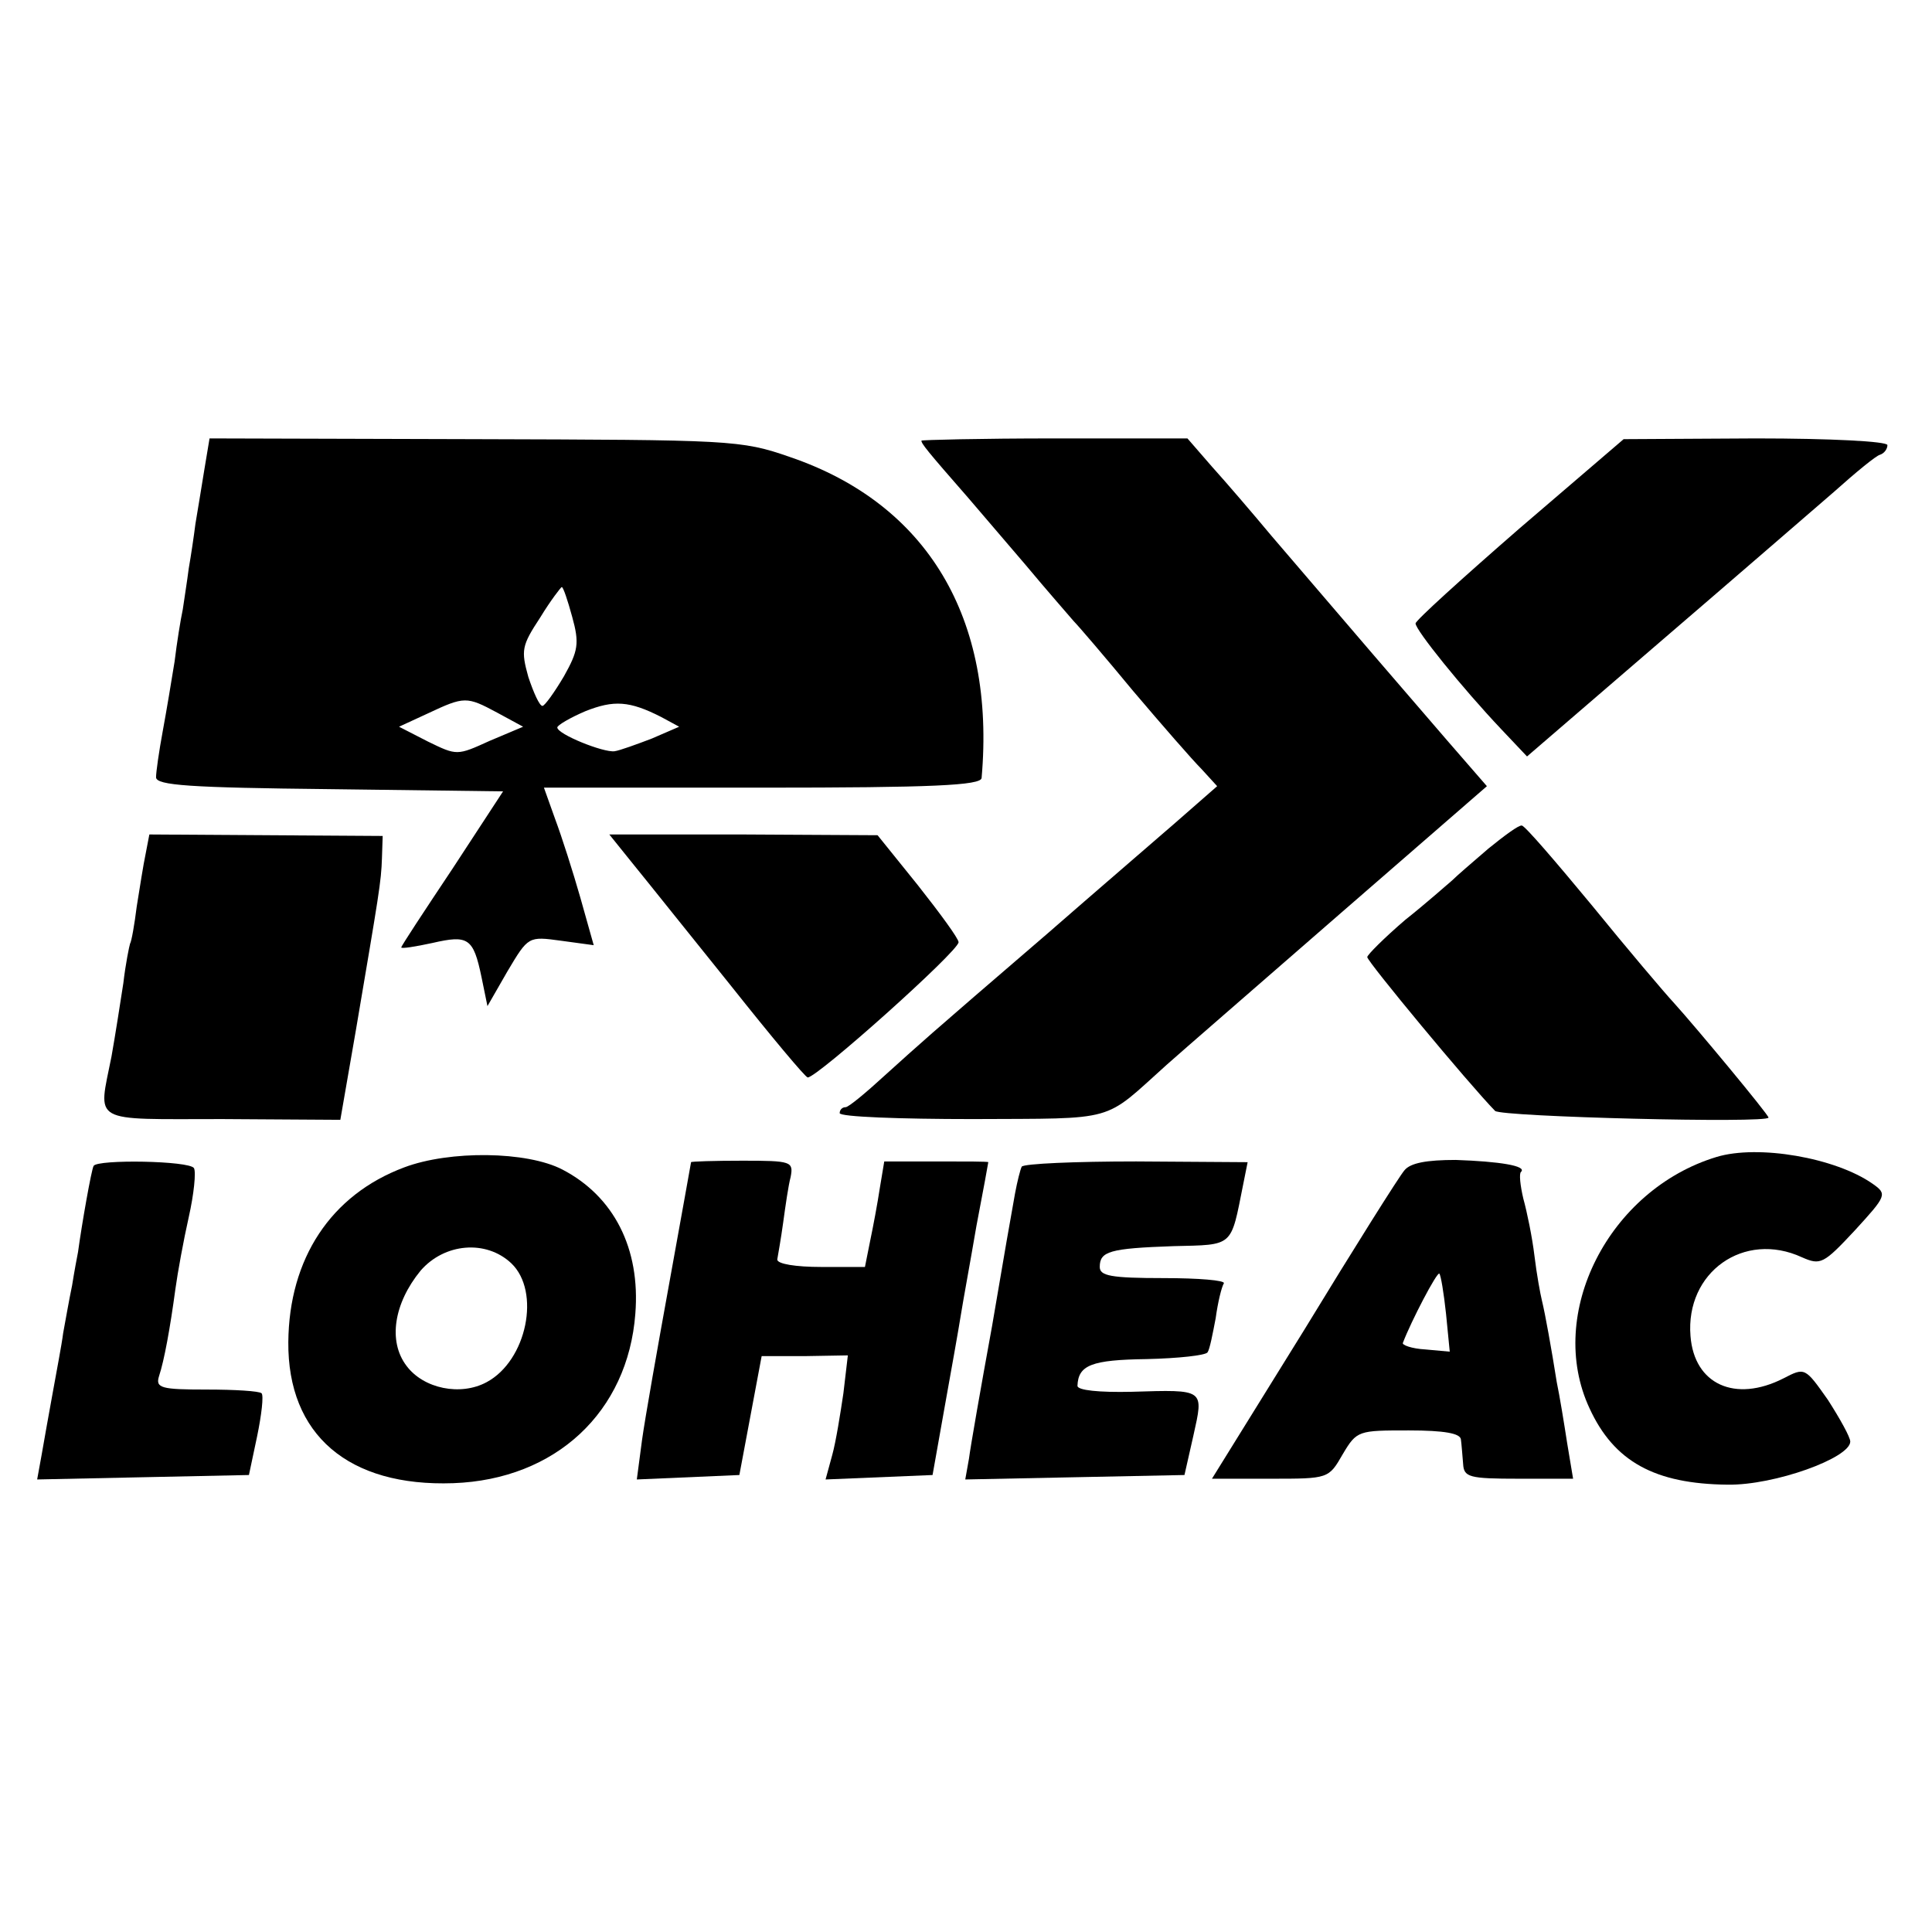
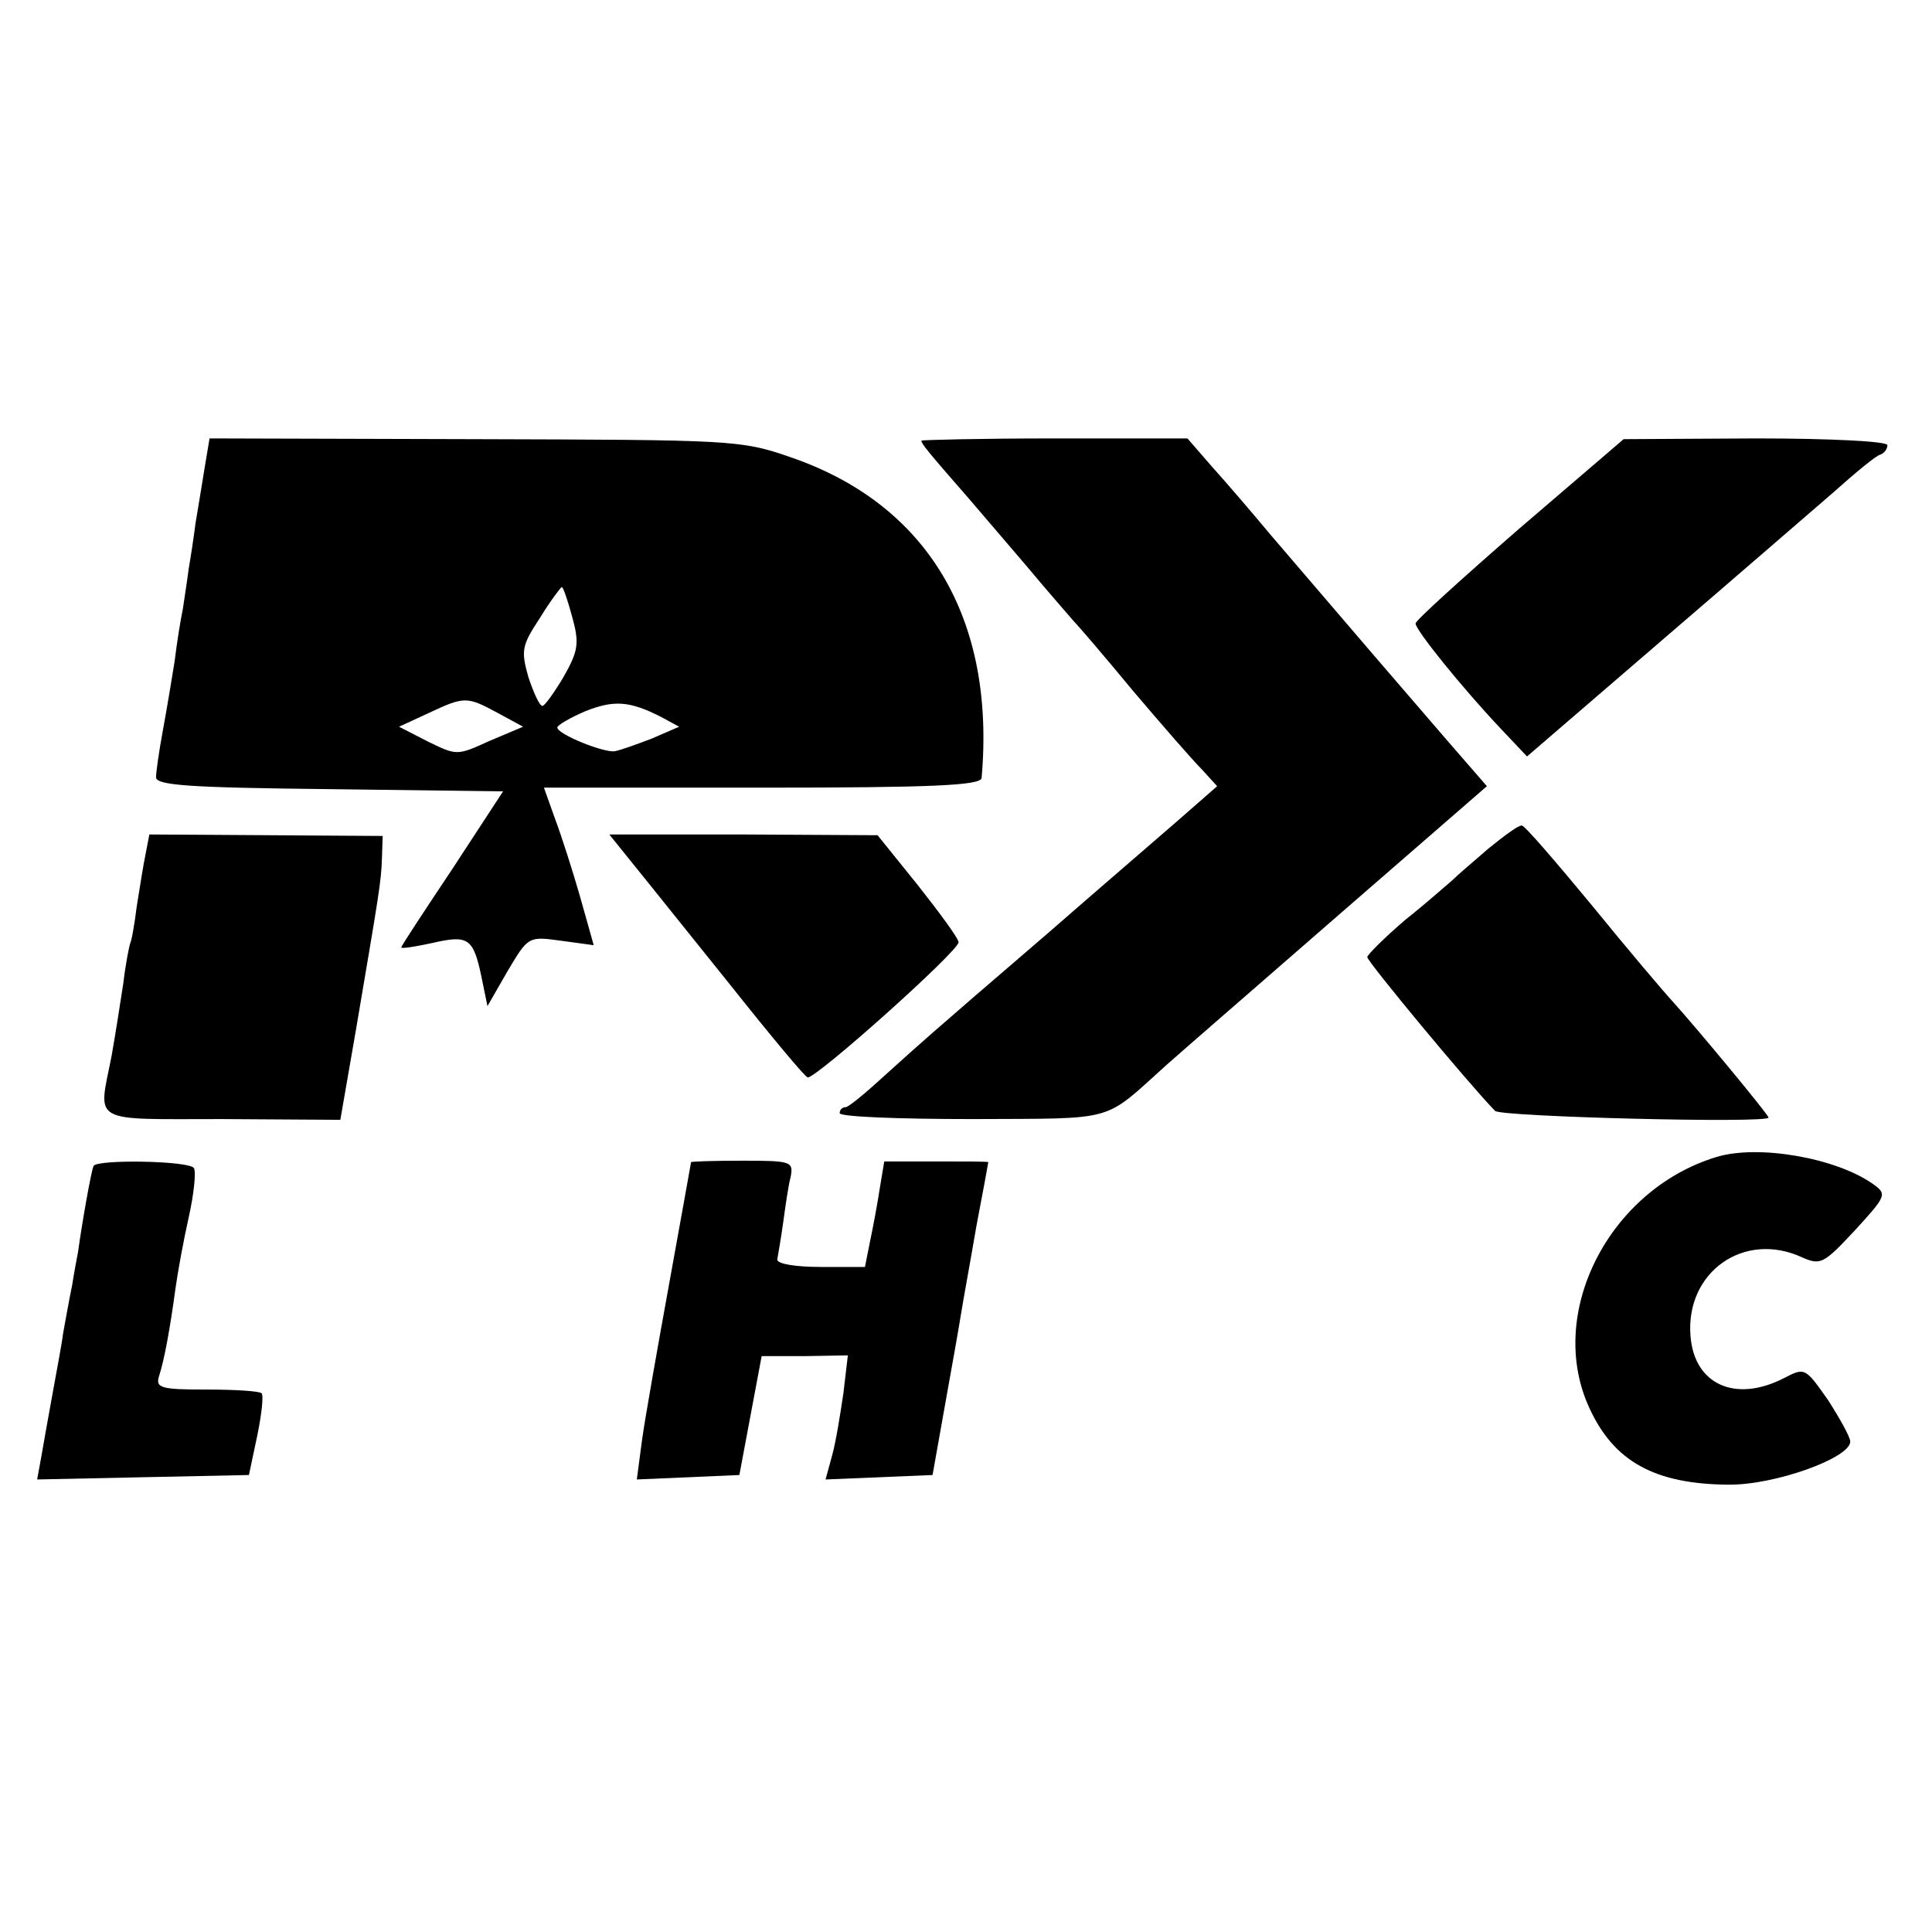
<svg xmlns="http://www.w3.org/2000/svg" version="1.0" width="260pt" height="260pt" viewBox="0 0 260 260" preserveAspectRatio="xMidYMid meet">
  <g transform="translate(0,260) scale(0.1,-0.1)" fill="#000000" stroke="none">
    <path d="M275 1968 c-4 -24 -9 -56 -12 -73 -2 -16 -6 -43 -9 -60 -2 -16 -6 -41 -8 -55 -3 -14 -8 -45 -11 -70 -4 -25 -11 -67 -16 -94 -5 -27 -9 -55 -9 -62 0 -11 46 -14 234 -16 l233 -3 -68 -104 c-38 -57 -69 -104 -69 -106 0 -2 19 1 42 6 48 11 55 7 66 -46 l8 -39 27 47 c28 47 28 47 72 41 l44 -6 -18 64 c-10 35 -25 82 -34 106 l-15 42 294 0 c228 0 294 3 295 13 19 215 -73 369 -258 432 -66 23 -79 23 -425 24 l-356 1 -7 -42z m495 -198 c10 -36 8 -46 -11 -80 -13 -22 -26 -40 -29 -40 -4 0 -12 18 -19 39 -10 36 -9 42 16 80 14 23 28 41 29 41 2 0 8 -18 14 -40z m-101 -129 l35 -19 -45 -19 c-44 -20 -44 -20 -83 -1 l-39 20 39 18 c49 23 52 23 93 1z m221 -6 l24 -13 -37 -16 c-21 -8 -43 -16 -50 -17 -15 -2 -77 23 -77 32 0 3 17 13 38 22 38 15 59 14 102 -8z" />
    <path d="M1240 2007 c0 -4 7 -13 63 -77 12 -14 47 -55 77 -90 30 -36 60 -70 65 -76 6 -6 42 -48 80 -94 39 -46 80 -93 92 -105 l21 -23 -56 -49 c-31 -27 -109 -94 -172 -149 -171 -147 -169 -146 -219 -191 -25 -23 -49 -43 -53 -43 -5 0 -8 -4 -8 -8 0 -5 81 -8 179 -8 197 1 174 -5 261 73 19 17 124 108 233 203 l198 172 -53 61 c-51 59 -137 159 -237 276 -25 30 -61 72 -80 93 l-33 38 -179 0 c-99 0 -179 -2 -179 -3z" />
    <path d="M2045 1889 c-77 -67 -140 -124 -140 -128 0 -9 63 -87 115 -142 l35 -37 180 155 c99 85 204 176 233 201 29 26 57 49 62 50 6 2 10 8 10 13 0 5 -76 9 -177 9 l-178 -1 -140 -120z" />
    <path d="M2003 1458 c-21 -18 -43 -37 -49 -43 -6 -5 -34 -30 -63 -53 -28 -24 -51 -47 -51 -50 0 -6 136 -170 172 -207 8 -8 368 -17 368 -9 0 4 -98 122 -127 154 -13 14 -63 73 -111 132 -48 58 -90 107 -94 107 -4 1 -24 -14 -45 -31z" />
    <path d="M196 1451 c-3 -14 -8 -46 -12 -71 -3 -24 -7 -47 -9 -50 -1 -3 -6 -27 -9 -53 -4 -26 -11 -71 -16 -99 -18 -91 -30 -84 149 -84 l159 -1 21 121 c31 183 34 199 35 231 l1 30 -157 1 -157 1 -5 -26z" />
    <path d="M853 1436 c18 -22 77 -96 131 -163 54 -68 100 -123 103 -123 13 0 203 170 203 182 0 5 -25 39 -55 77 l-54 67 -181 1 -180 0 33 -41z" />
-     <path d="M544 1029 c-99 -37 -155 -123 -156 -235 -1 -125 81 -195 222 -190 138 5 235 96 245 228 7 88 -29 158 -98 194 -48 25 -152 26 -213 3z m144 -129 c40 -38 21 -131 -33 -160 -35 -19 -85 -9 -108 22 -25 33 -17 84 19 128 32 37 88 42 122 10z" />
    <path d="M2310 1043 c-145 -44 -230 -211 -171 -338 33 -72 88 -102 186 -103 63 -1 165 36 165 58 0 6 -14 31 -30 56 -31 44 -31 44 -60 29 -65 -33 -120 -8 -125 57 -7 86 72 142 150 106 25 -11 29 -9 71 36 43 47 44 49 24 63 -50 35 -154 53 -210 36z" />
    <path d="M126 1031 c-3 -5 -16 -79 -21 -116 -1 -5 -5 -26 -8 -45 -4 -19 -9 -48 -12 -64 -2 -16 -9 -52 -14 -80 -5 -28 -12 -66 -15 -84 l-6 -33 142 3 143 3 11 52 c6 29 9 55 6 58 -3 3 -36 5 -74 5 -61 0 -69 2 -64 18 7 21 15 65 22 117 3 22 11 66 18 97 7 31 10 61 7 66 -6 10 -130 12 -135 3z" />
    <path d="M930 1036 c0 0 -13 -73 -29 -161 -16 -88 -33 -184 -37 -213 l-7 -53 69 3 69 3 15 80 15 80 58 0 58 1 -6 -51 c-4 -27 -10 -65 -15 -83 l-9 -33 72 3 72 3 16 90 c9 50 19 106 22 125 3 19 13 73 21 120 9 47 16 85 16 86 0 1 -31 1 -70 1 l-70 0 -6 -36 c-3 -20 -9 -52 -13 -71 l-7 -35 -59 0 c-34 0 -59 4 -59 10 1 6 5 28 8 50 3 22 7 50 10 61 4 21 1 22 -65 22 -38 0 -69 -1 -69 -2z" />
-     <path d="M1375 1030 c-2 -4 -6 -20 -9 -36 -3 -16 -17 -96 -31 -179 -15 -82 -29 -162 -31 -178 l-5 -28 147 3 148 3 12 53 c14 63 16 62 -83 59 -44 -1 -73 2 -73 8 1 28 19 35 93 36 43 1 79 5 82 9 3 4 7 25 11 46 3 22 8 42 11 47 2 4 -34 7 -81 7 -71 0 -86 3 -86 15 0 21 13 25 99 28 82 2 77 -2 94 83 l6 30 -150 1 c-82 0 -151 -3 -154 -7z" />
-     <path d="M1890 1025 c-7 -8 -68 -105 -135 -215 l-124 -200 79 0 c78 0 78 0 97 33 19 32 21 32 89 32 48 0 69 -4 70 -12 1 -7 2 -22 3 -33 1 -18 8 -20 75 -20 l73 0 -8 48 c-4 26 -10 63 -14 82 -3 19 -8 49 -11 65 -3 17 -7 37 -9 45 -2 8 -7 35 -10 60 -3 25 -10 59 -15 77 -4 17 -6 34 -3 36 8 8 -29 14 -88 16 -39 0 -61 -4 -69 -14z m56 -193 l5 -51 -33 3 c-18 1 -32 6 -30 9 11 29 46 96 49 93 2 -2 6 -26 9 -54z" />
  </g>
</svg>